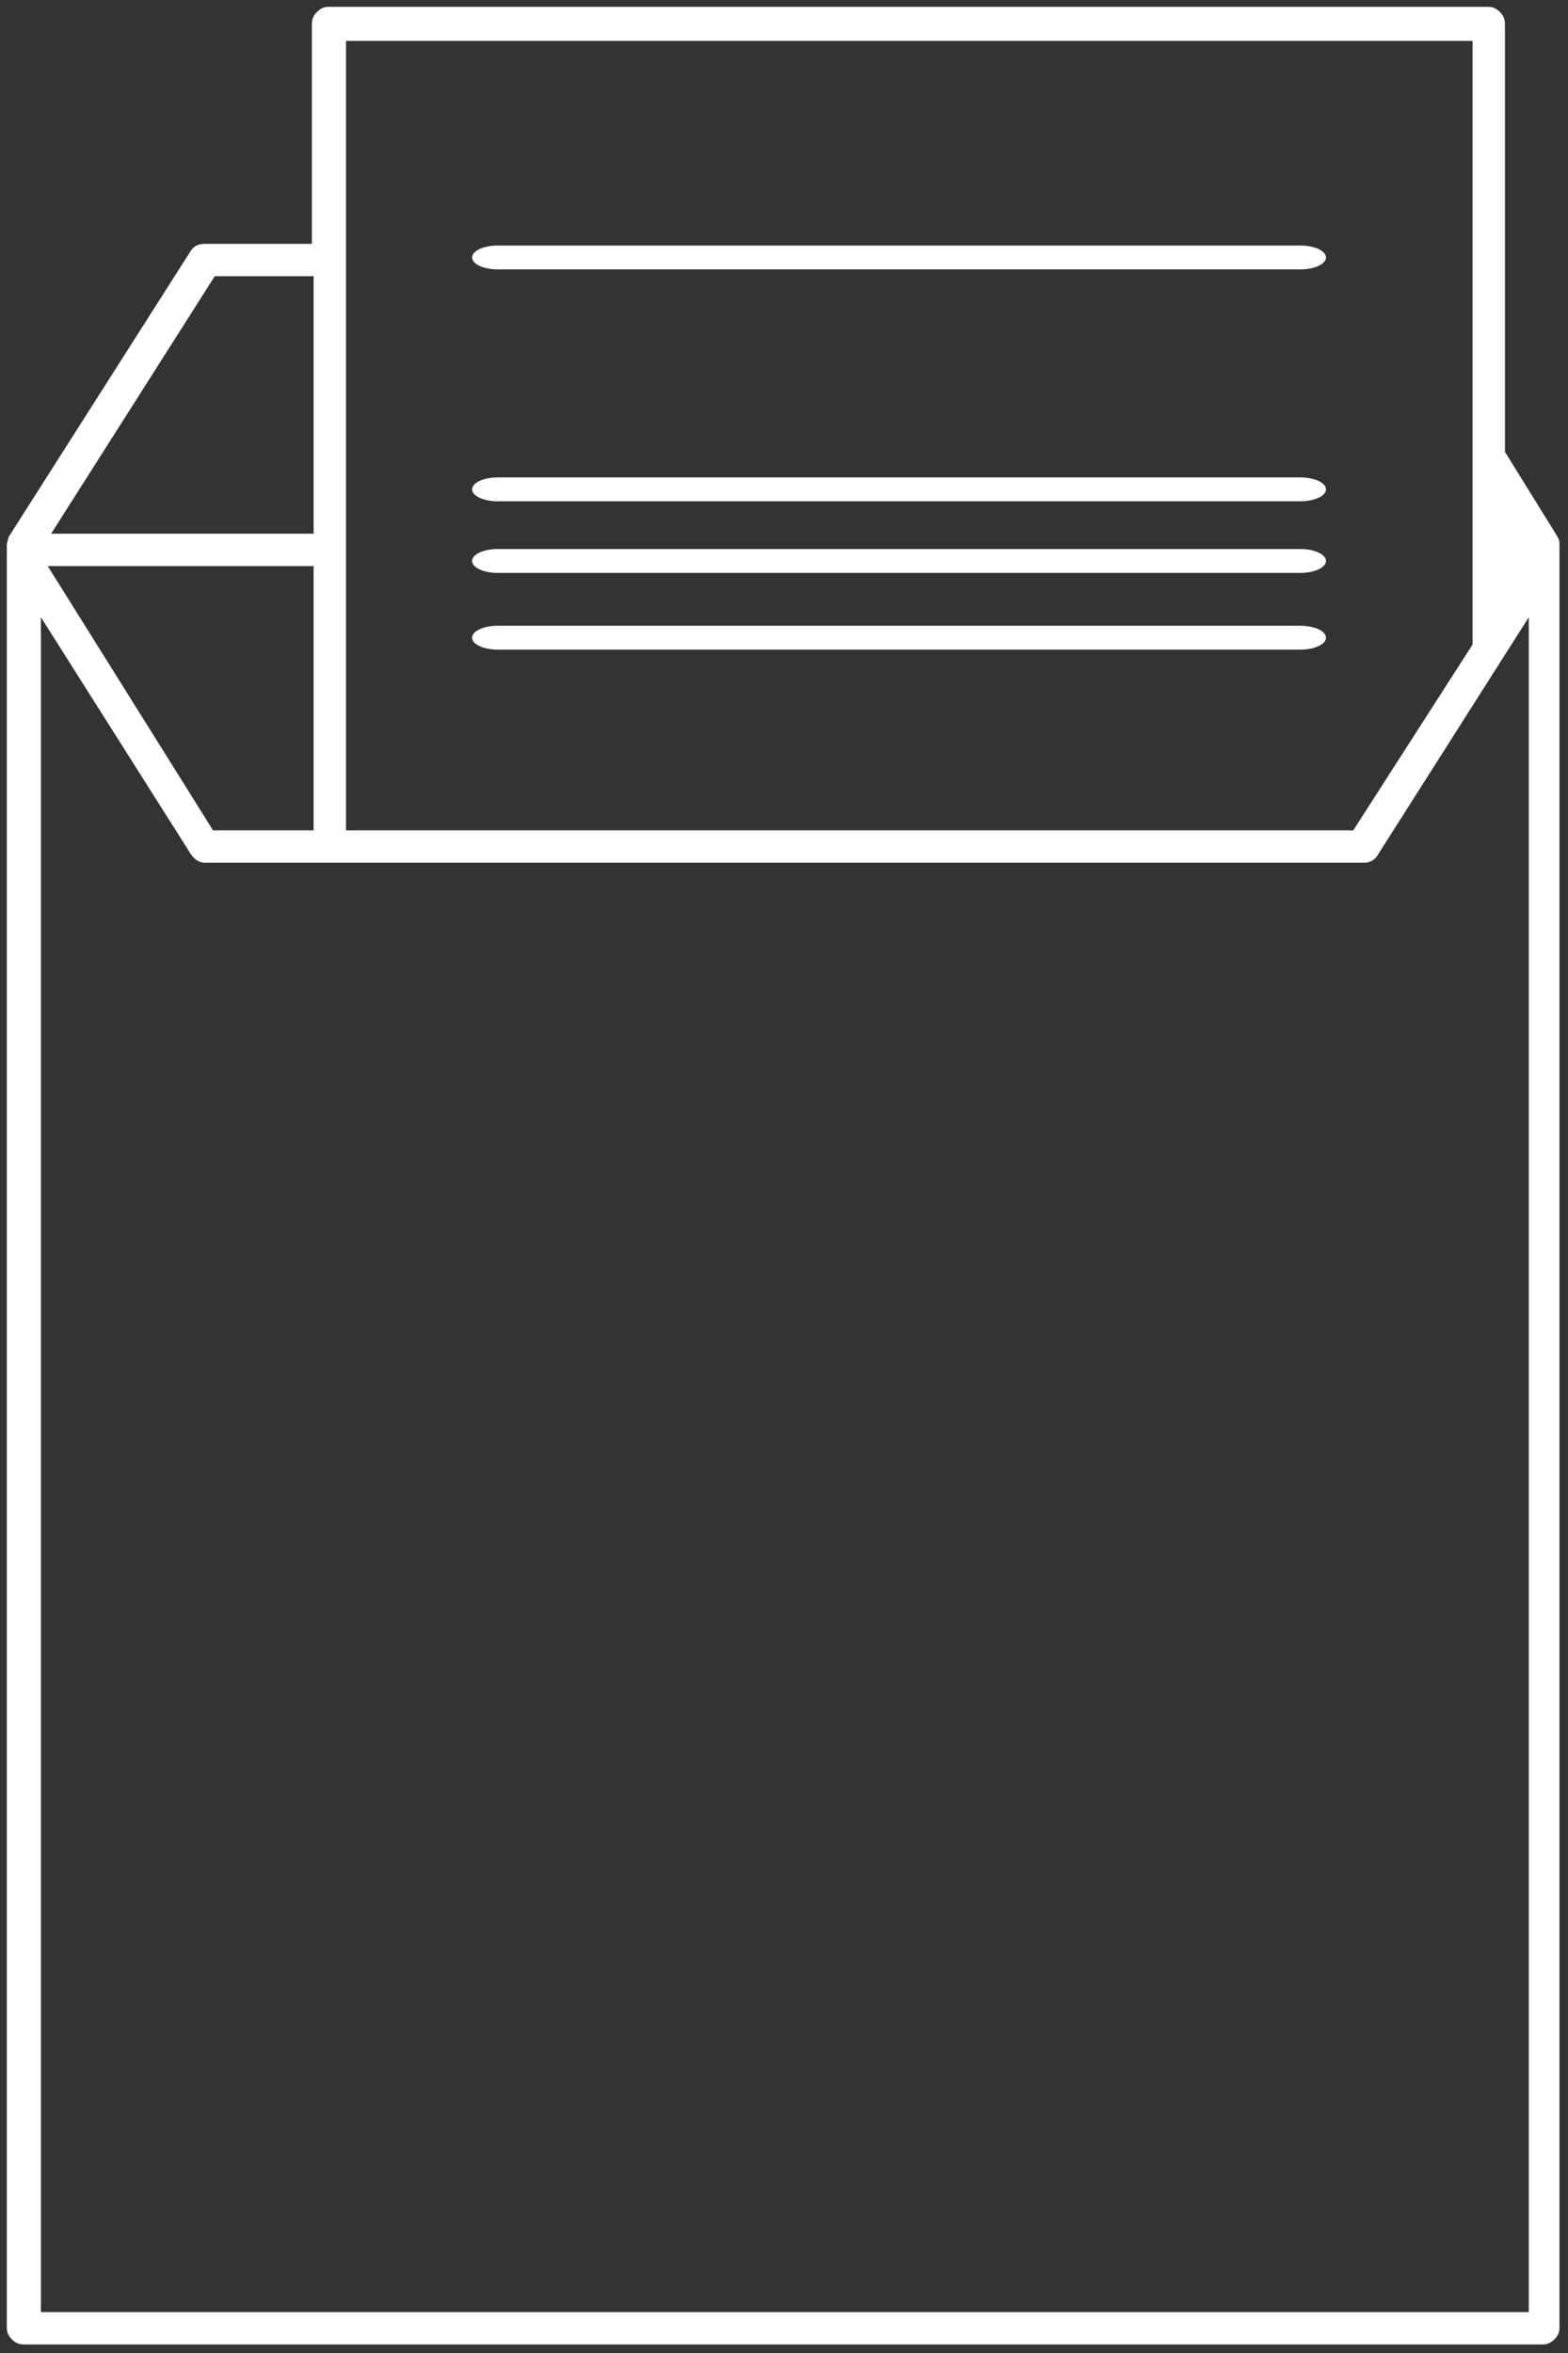
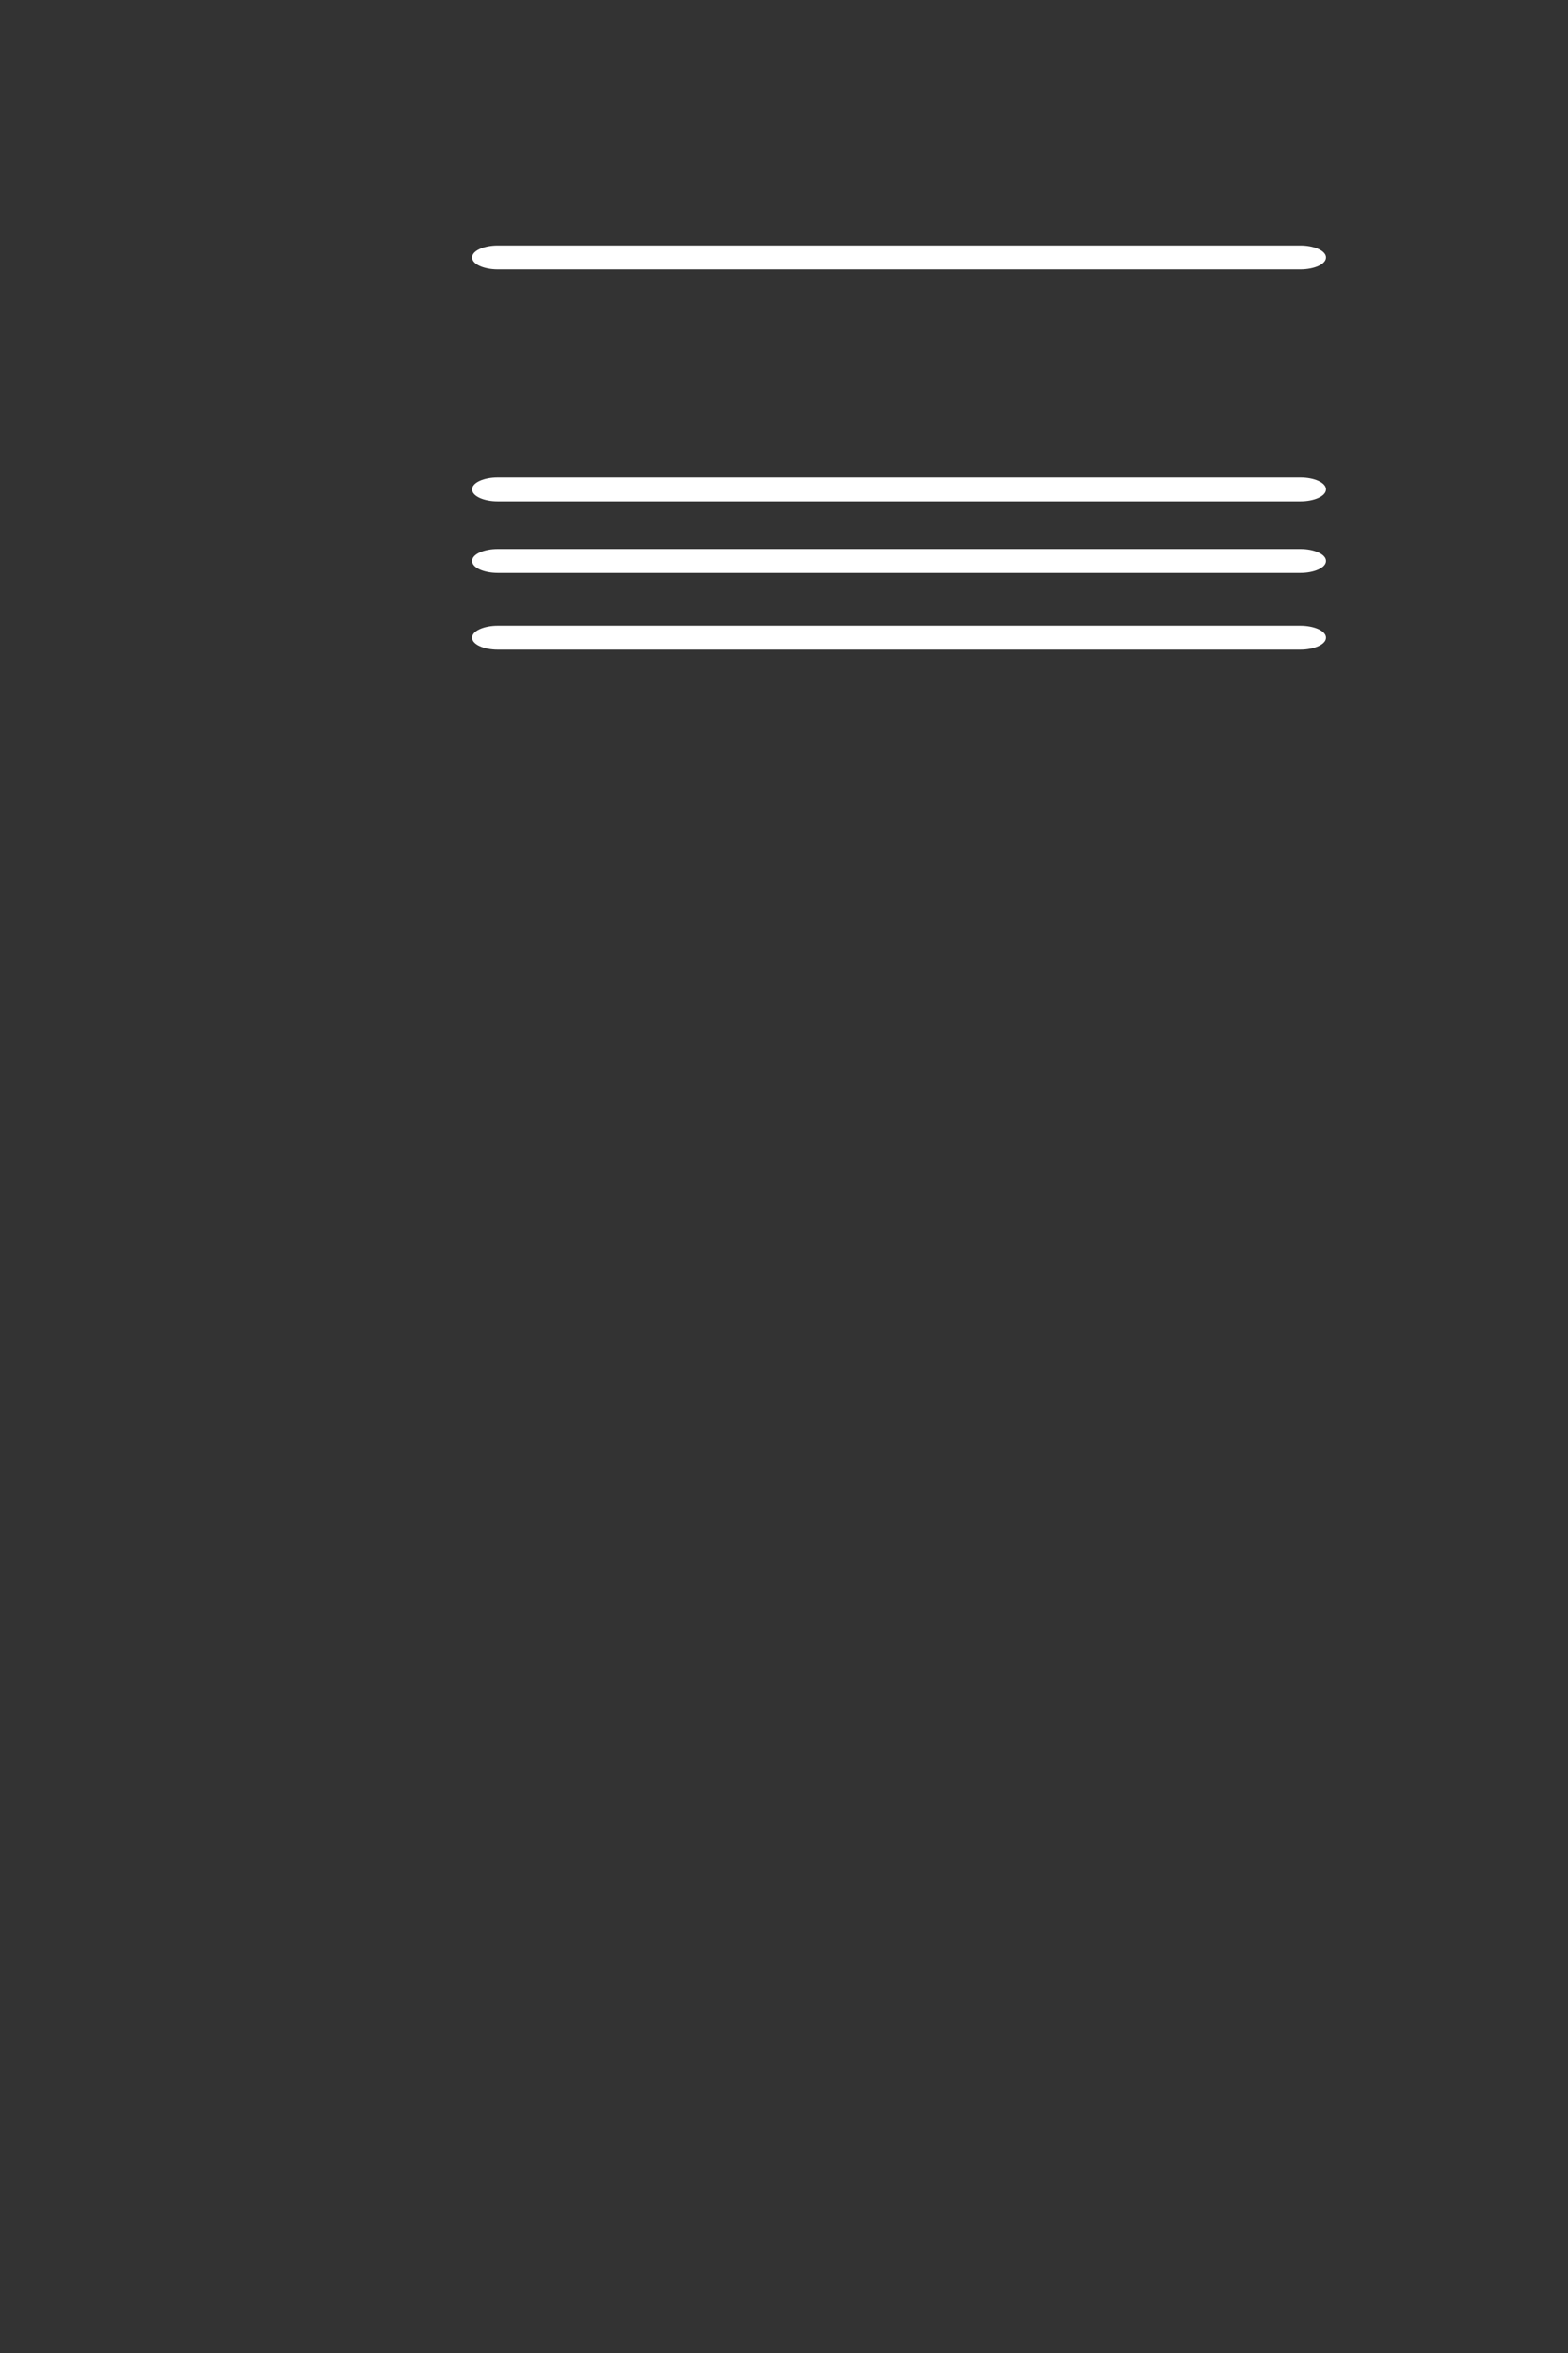
<svg xmlns="http://www.w3.org/2000/svg" version="1.0" width="92" height="138">
  <rect width="100%" height="100%" fill="#333333" stroke="none" />
  <path fill="#FFF" d="M29.2 15.8c-.8 0-1.5-.3-1.5-.7 0-.4.7-.7 1.5-.7h47.1c.8 0 1.5.3 1.5.7 0 .4-.7.7-1.5.7H29.2zM29.2 29.4c-.8 0-1.5-.3-1.5-.7 0-.4.7-.7 1.5-.7h47.1c.8 0 1.5.3 1.5.7 0 .4-.7.7-1.5.7H29.2zM29.2 33.6c-.8 0-1.5-.3-1.5-.7 0-.4.7-.7 1.5-.7h47.1c.8 0 1.5.3 1.5.7 0 .4-.7.7-1.5.7H29.2zM29.2 38.1c-.8 0-1.5-.3-1.5-.7 0-.4.7-.7 1.5-.7h47.1c.8 0 1.5.3 1.5.7 0 .4-.7.7-1.5.7H29.2z" />
-   <path fill="#FFF" d="M1.4 137.5c-.3 0-.5-.1-.7-.3s-.3-.4-.3-.7V32.9 32.3 32c0-.2.1-.4.1-.5l10.7-16.8c.2-.3.5-.4.8-.4h6.3V1.4c0-.3.1-.5.3-.7.2-.2.4-.3.7-.3h68c.3 0 .5.1.7.3s.3.4.3.7v25.1l3.1 5c.1.2.1.3.1.5v104.5c0 .3-.1.5-.3.7s-.4.3-.7.3H1.4zm1-1.9h87.3V36.2l-8.9 14c-.2.3-.5.4-.8.4H12c-.3 0-.6-.2-.8-.5L2.4 36.2v99.4zm17.9-86.9h59.1l7-10.9V2.4H20.3v46.3zm-7.8 0h5.9V33.2H2.8l9.7 15.5zM3 31.3h15.4V16.2h-5.8L3 31.3z" />
</svg>